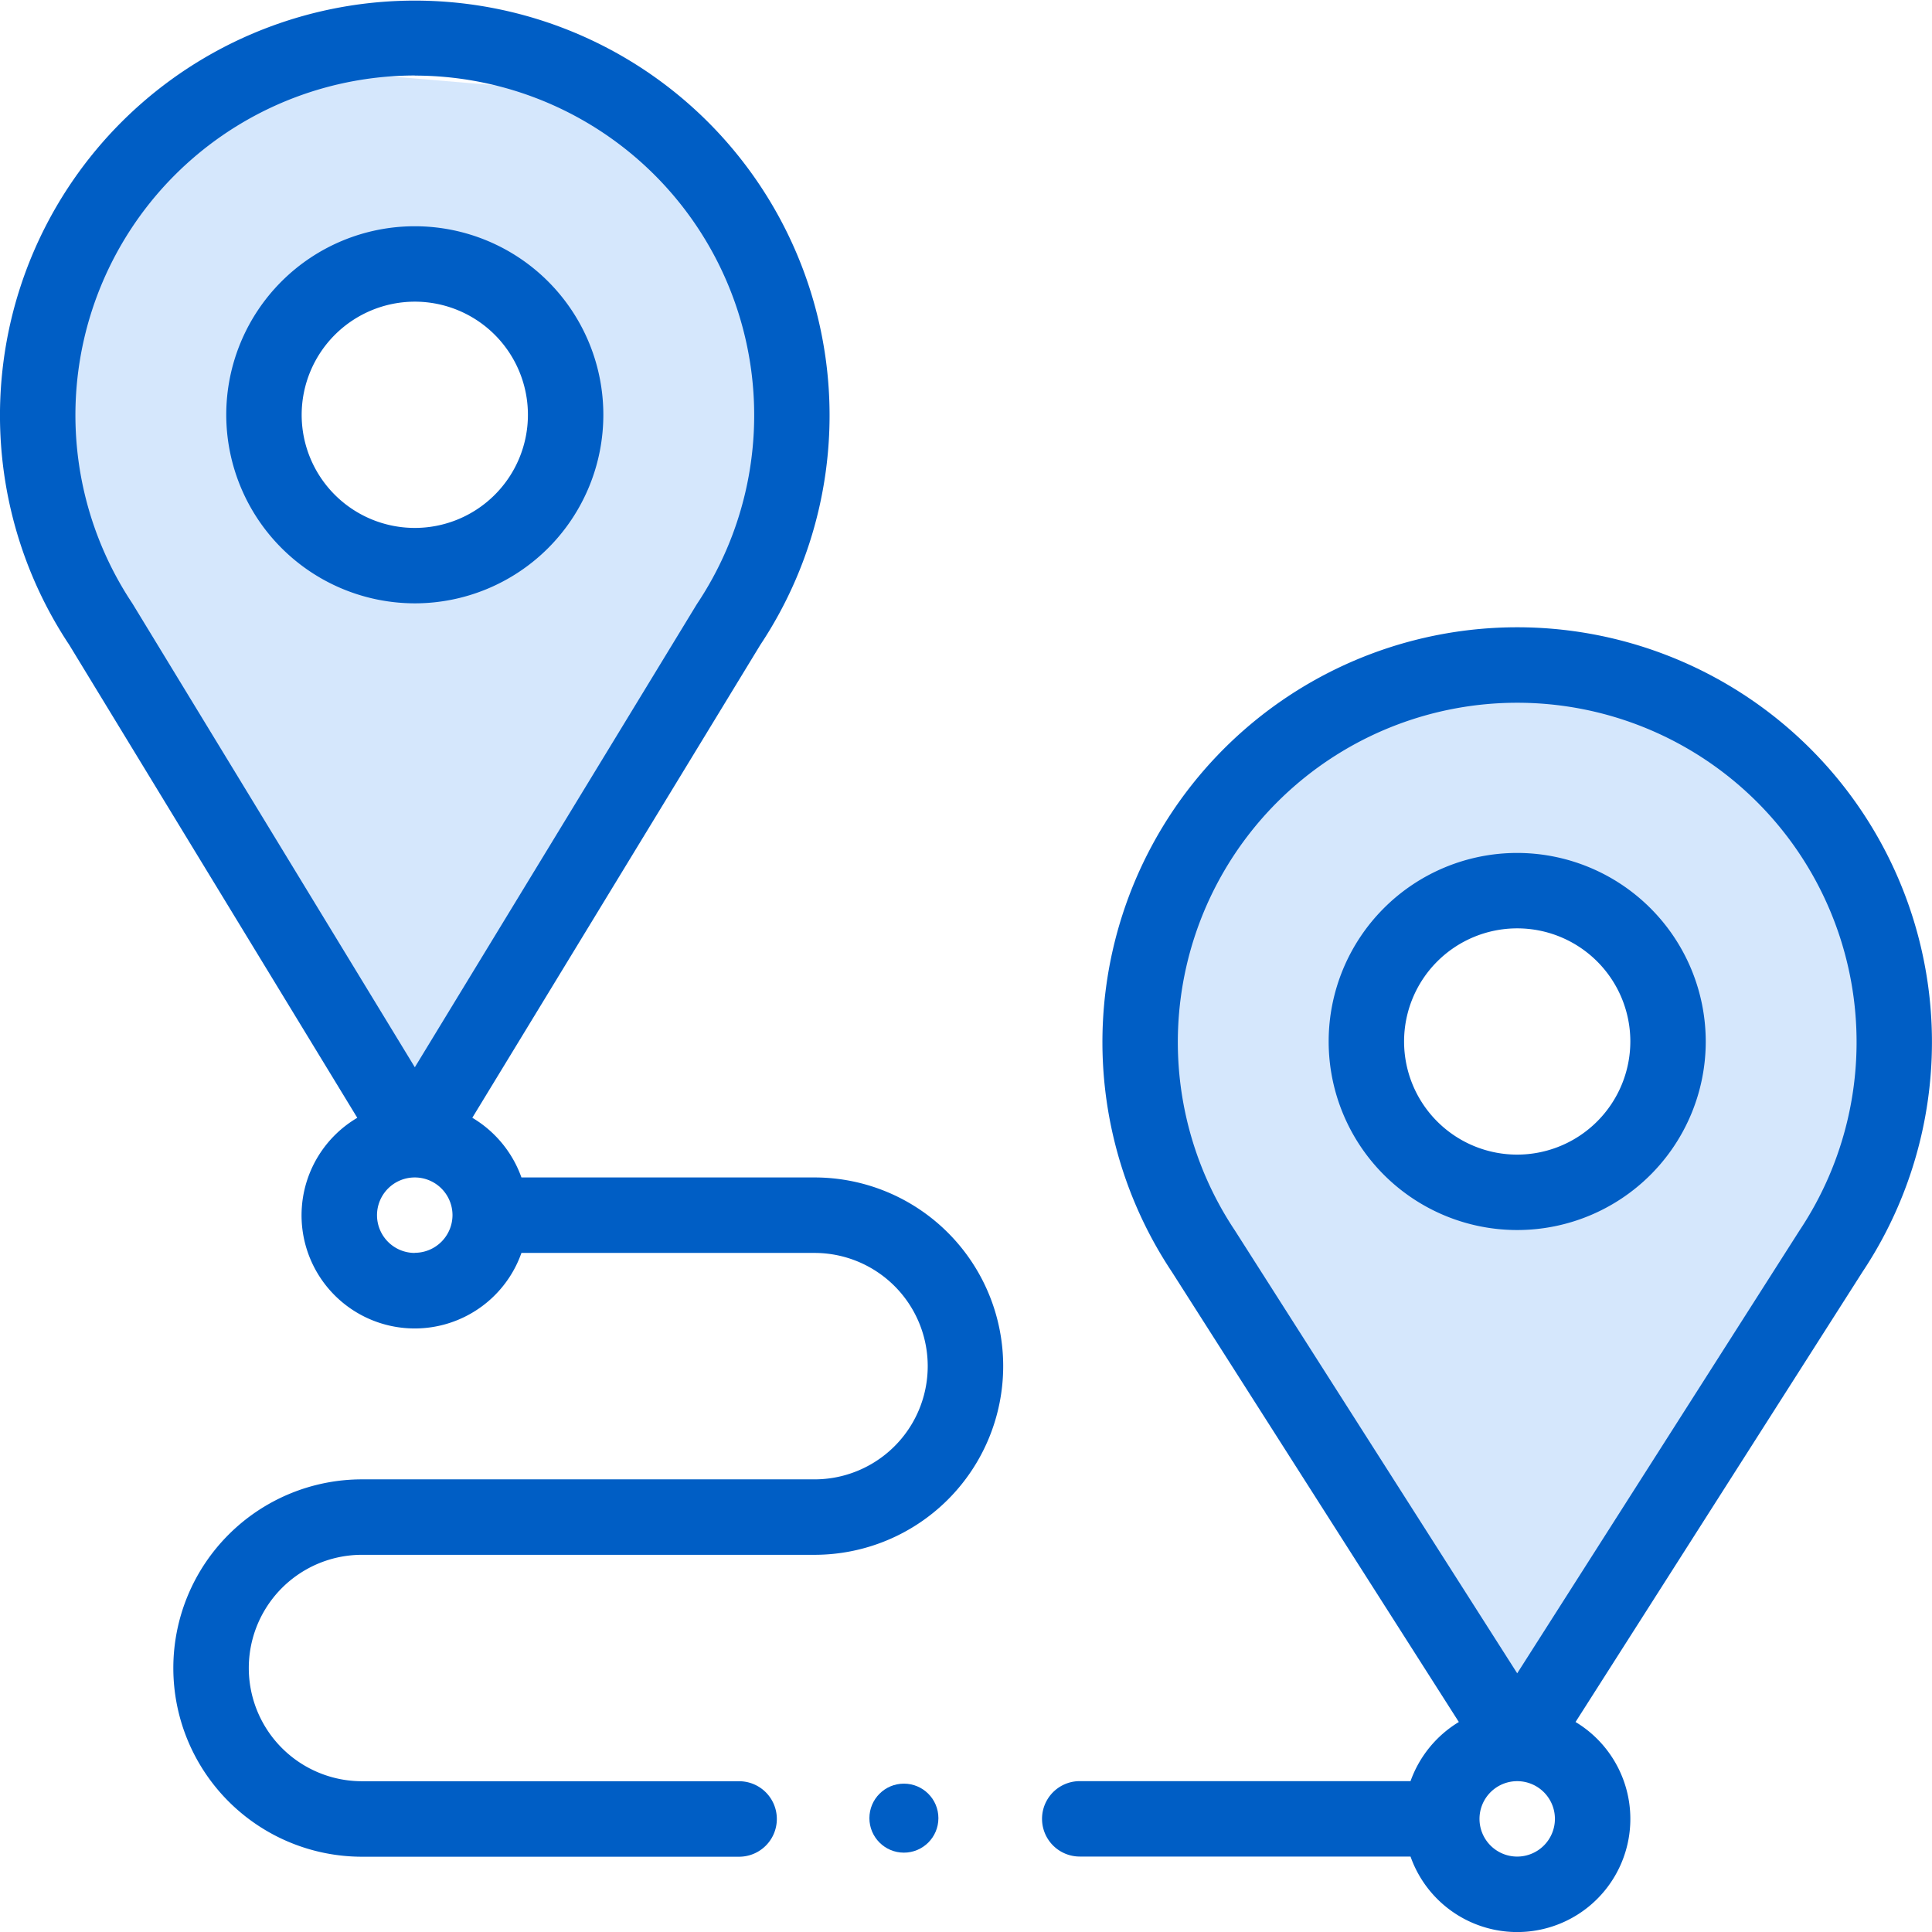
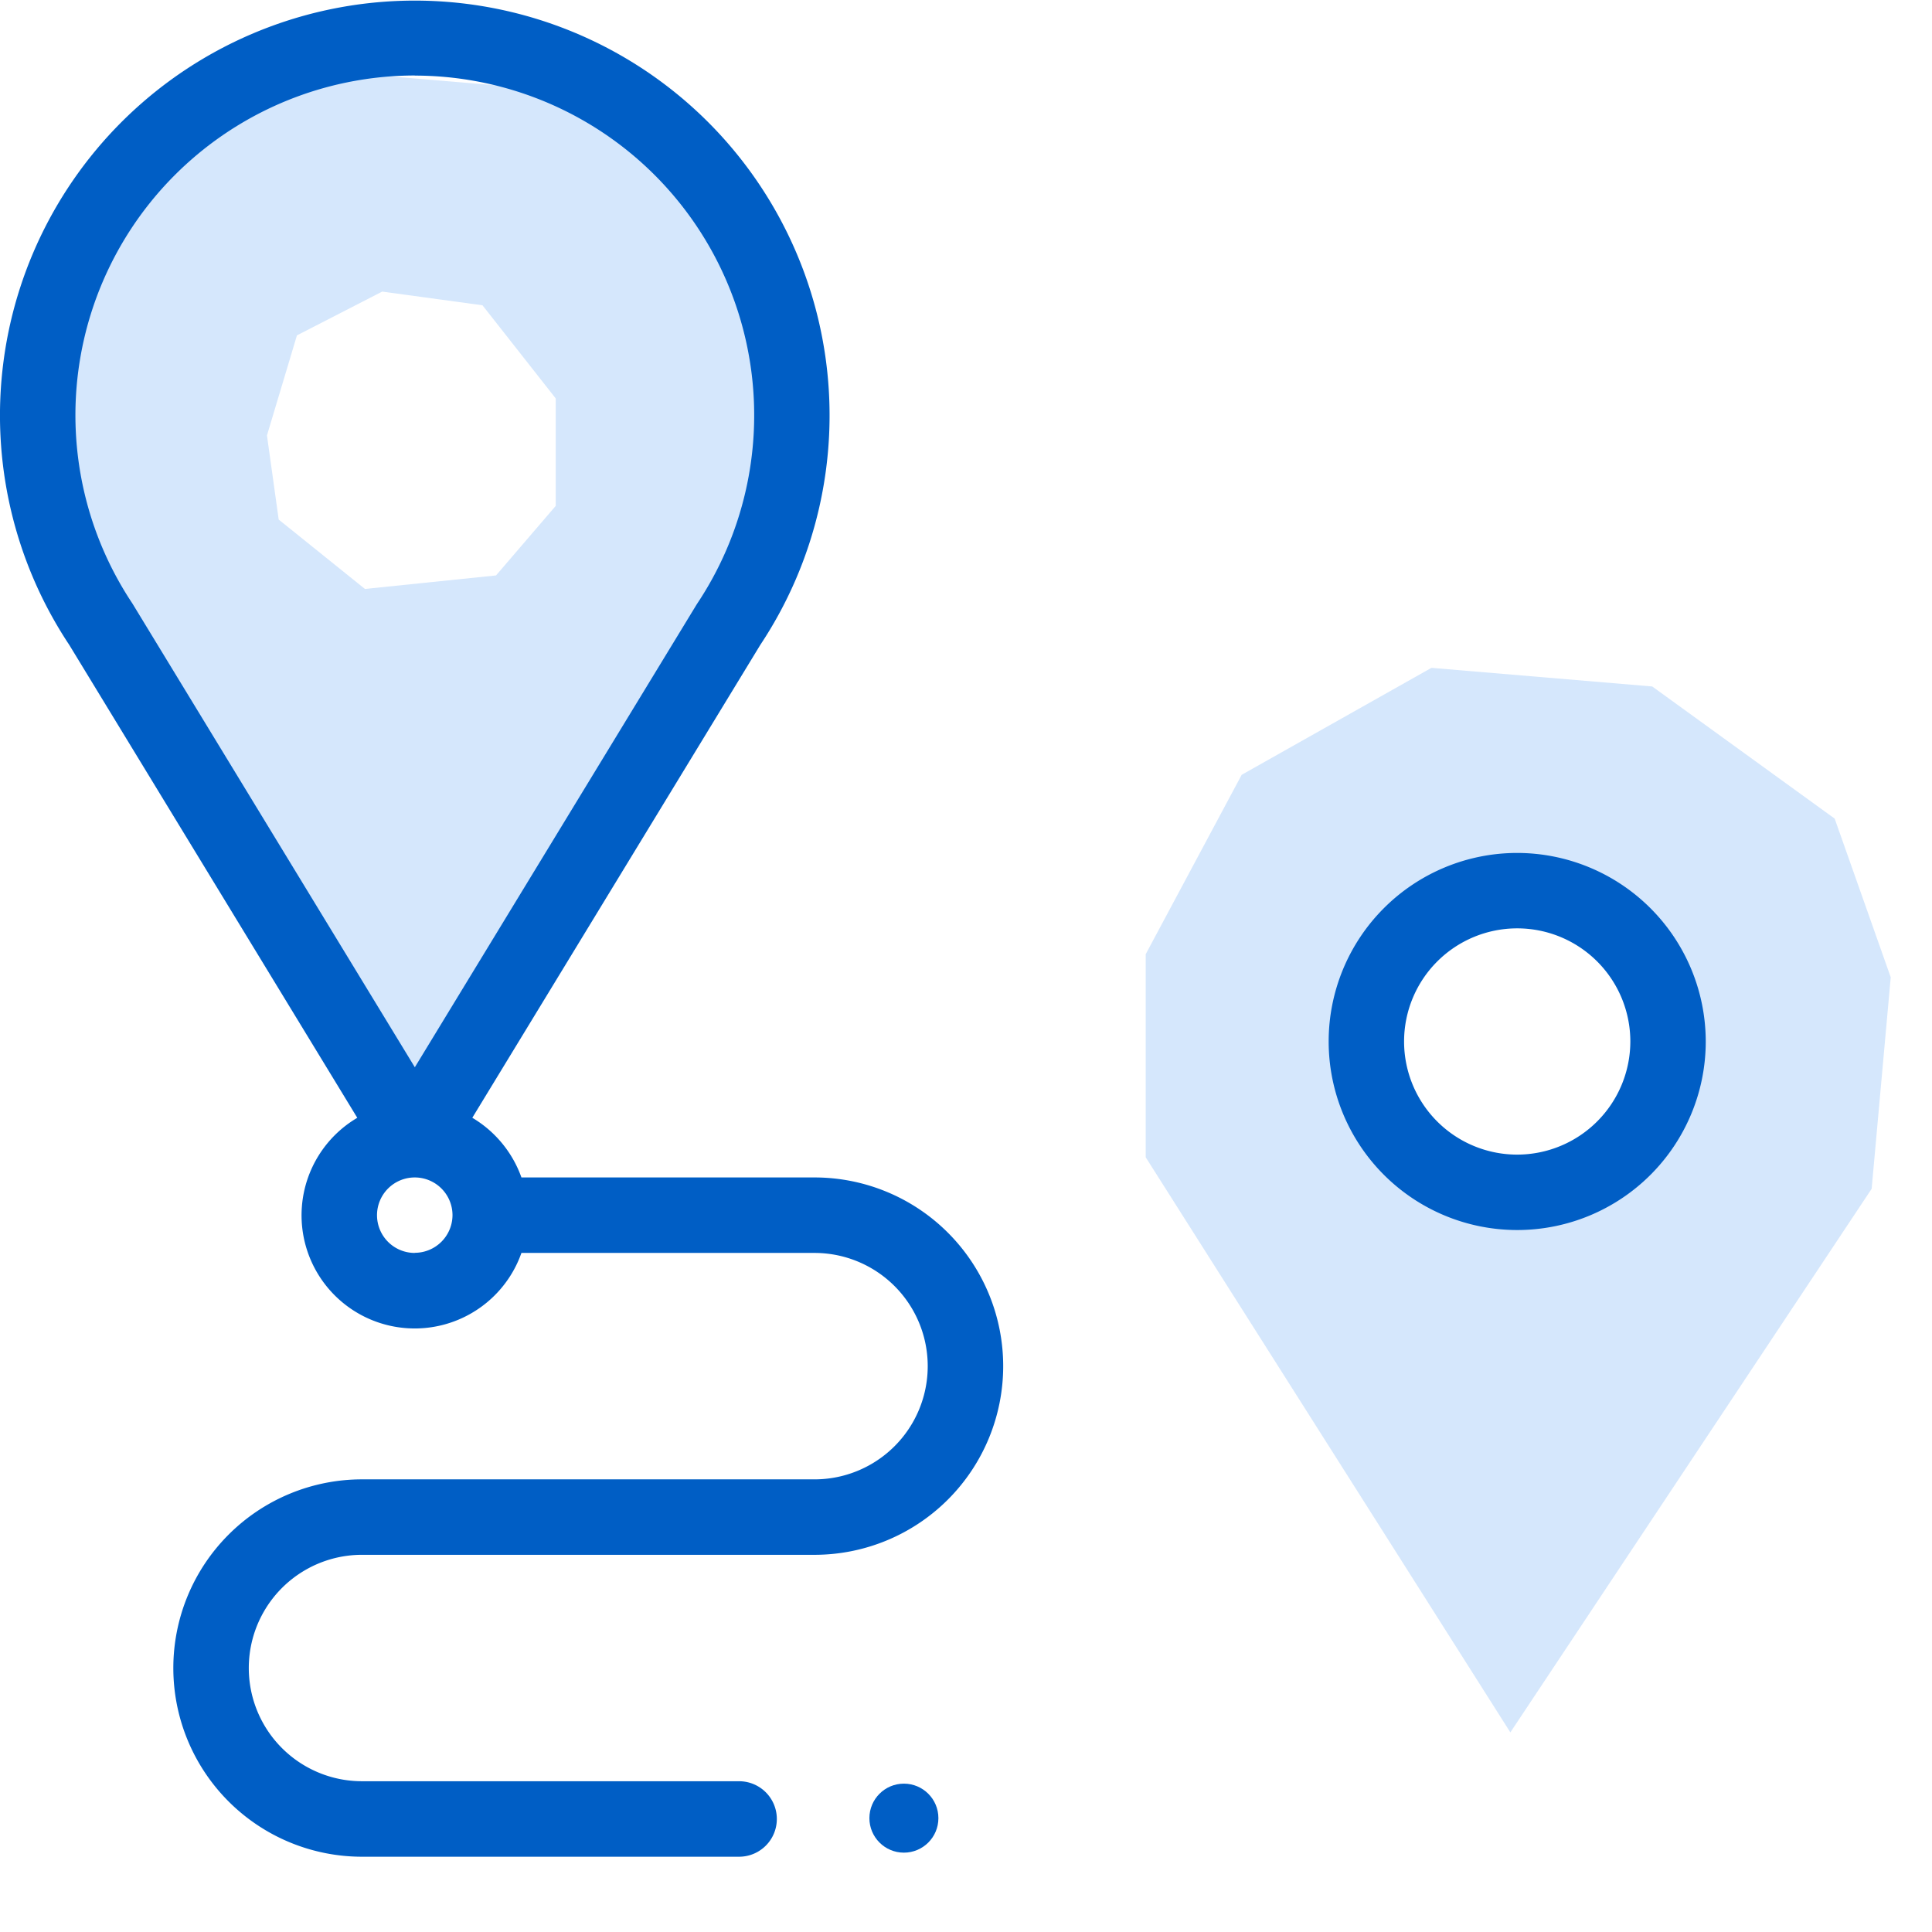
<svg xmlns="http://www.w3.org/2000/svg" id="ico-route" width="56" height="56" viewBox="0 0 56 56">
  <path id="Subtraction_2" data-name="Subtraction 2" d="M10329.566-641.149h0L10319-657.813V-663.7l2.782-5.2,5.5-3.1,6.4.54,5.288,3.83,1.625,4.6-.553,6.13-10.471,15.754Zm-.716-24.462-2.471,1.269-.869,2.9.34,2.439,2.5,2.011,3.8-.392,1.73-2.016v-3.114l-2.123-2.7Z" transform="translate(-10285.791 691.358)" fill="#d5e7fc" />
  <path id="Subtraction_3" data-name="Subtraction 3" d="M10329.566-641.149h0L10319-657.813V-663.7l2.782-5.2,5.5-3.1,6.4.54,5.288,3.83,1.625,4.6-.553,6.13-10.471,15.754Zm-.716-24.462-2.471,1.269-.869,2.9.34,2.439,2.5,2.011,3.8-.392,1.73-2.016v-3.114l-2.123-2.7Z" transform="translate(-10317.772 674.063)" fill="#d5e7fc" />
  <path id="Path_28" data-name="Path 28" d="M10.356,32.4a3.28,3.28,0,1,0,4.758,3.917h8.495a3.281,3.281,0,0,1,0,6.563H10.493a5.469,5.469,0,0,0,0,10.938h10.93a1.094,1.094,0,0,0,0-2.188H10.493a3.281,3.281,0,0,1,0-6.563H23.609a5.469,5.469,0,0,0,0-10.938H15.114a3.3,3.3,0,0,0-1.424-1.73l8.348-13.707a12.023,12.023,0,1,0-20.031,0Zm1.667,3.917a1.094,1.094,0,1,1,1.093-1.094A1.095,1.095,0,0,1,12.023,36.313Zm0-34.126a9.846,9.846,0,0,1,8.185,15.306l-.024.038-8.16,13.4S3.846,17.506,3.838,17.493A9.846,9.846,0,0,1,12.023,2.188Z" fill="#005ec5" />
-   <path id="Path_29" data-name="Path 29" d="M65.465,70.93A5.465,5.465,0,1,0,60,65.465,5.471,5.471,0,0,0,65.465,70.93Zm0-8.744a3.279,3.279,0,1,1-3.279,3.279A3.283,3.283,0,0,1,65.465,62.186Z" transform="translate(-53.442 -53.442)" fill="#005ec5" />
-   <path id="Path_30" data-name="Path 30" d="M289.772,166a12.024,12.024,0,0,0-10.009,18.685l8.317,13.046a3.3,3.3,0,0,0-1.4,1.714h-9.588a1.093,1.093,0,1,0,0,2.186h9.588a3.279,3.279,0,1,0,4.783-3.9l8.317-13.046A12.024,12.024,0,0,0,289.772,166Zm0,35.632a1.093,1.093,0,1,1,1.093-1.093A1.094,1.094,0,0,1,289.772,201.632Zm8.185-18.151-8.185,12.839-8.185-12.839a9.837,9.837,0,1,1,16.37,0Z" transform="translate(-245.795 -147.818)" fill="#005ec5" />
  <path id="Path_31" data-name="Path 31" d="M357.465,226a5.465,5.465,0,1,0,5.465,5.465A5.471,5.471,0,0,0,357.465,226Zm0,8.744a3.279,3.279,0,1,1,3.279-3.279A3.283,3.283,0,0,1,357.465,234.744Z" transform="translate(-313.488 -201.277)" fill="#005ec5" />
  <circle id="Ellipse_43" data-name="Ellipse 43" cx="1" cy="1" r="1" transform="translate(25.2 51.7)" fill="#005ec5" />
</svg>